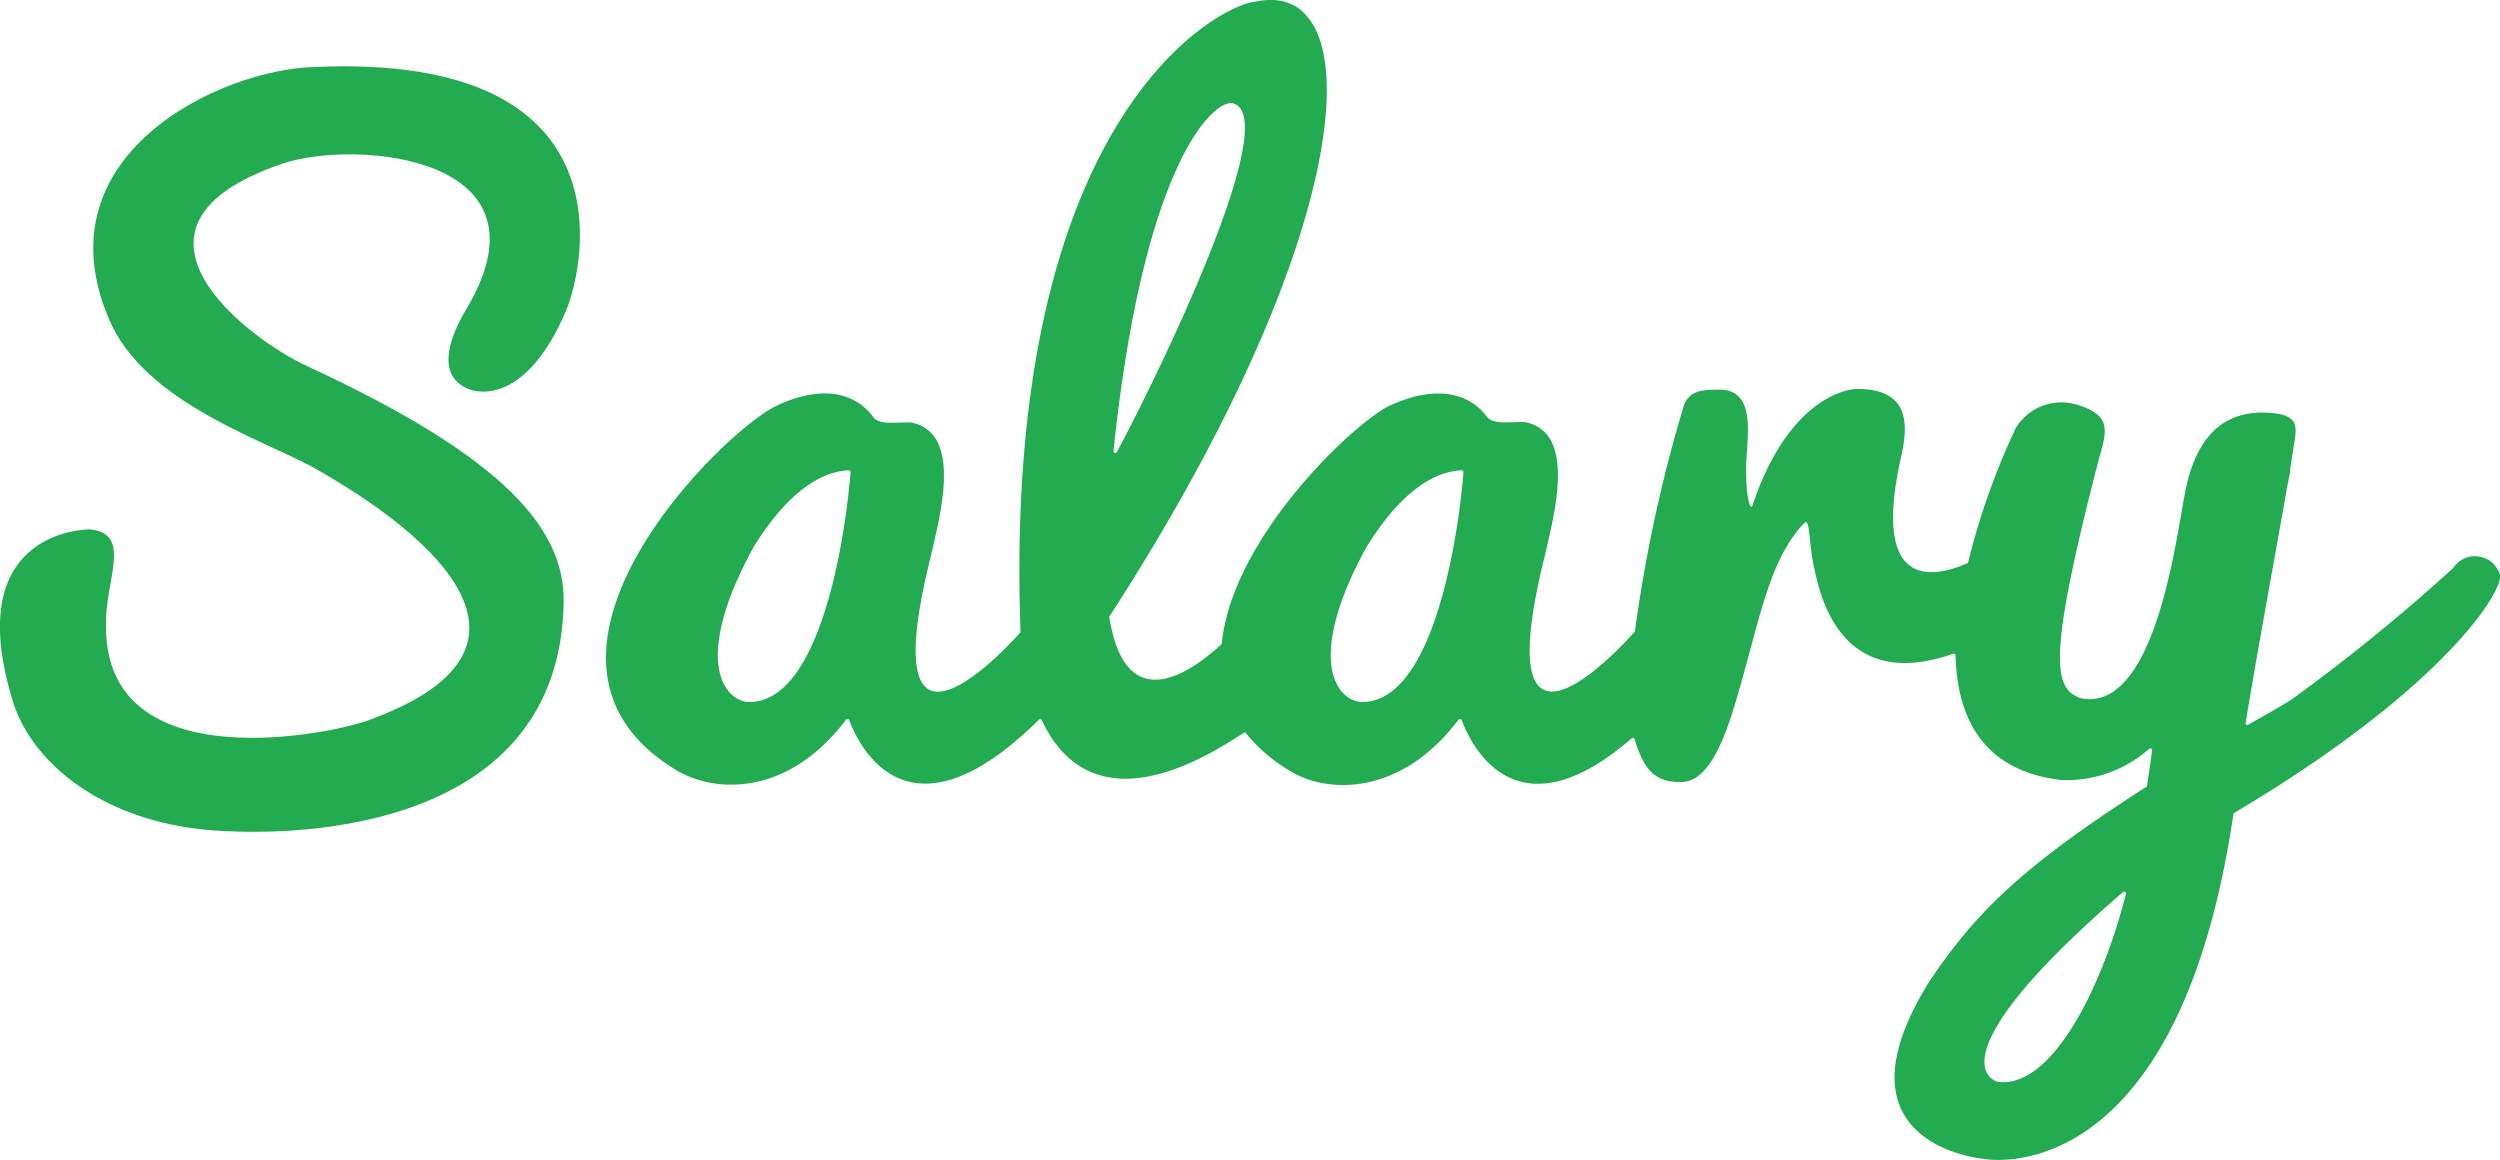
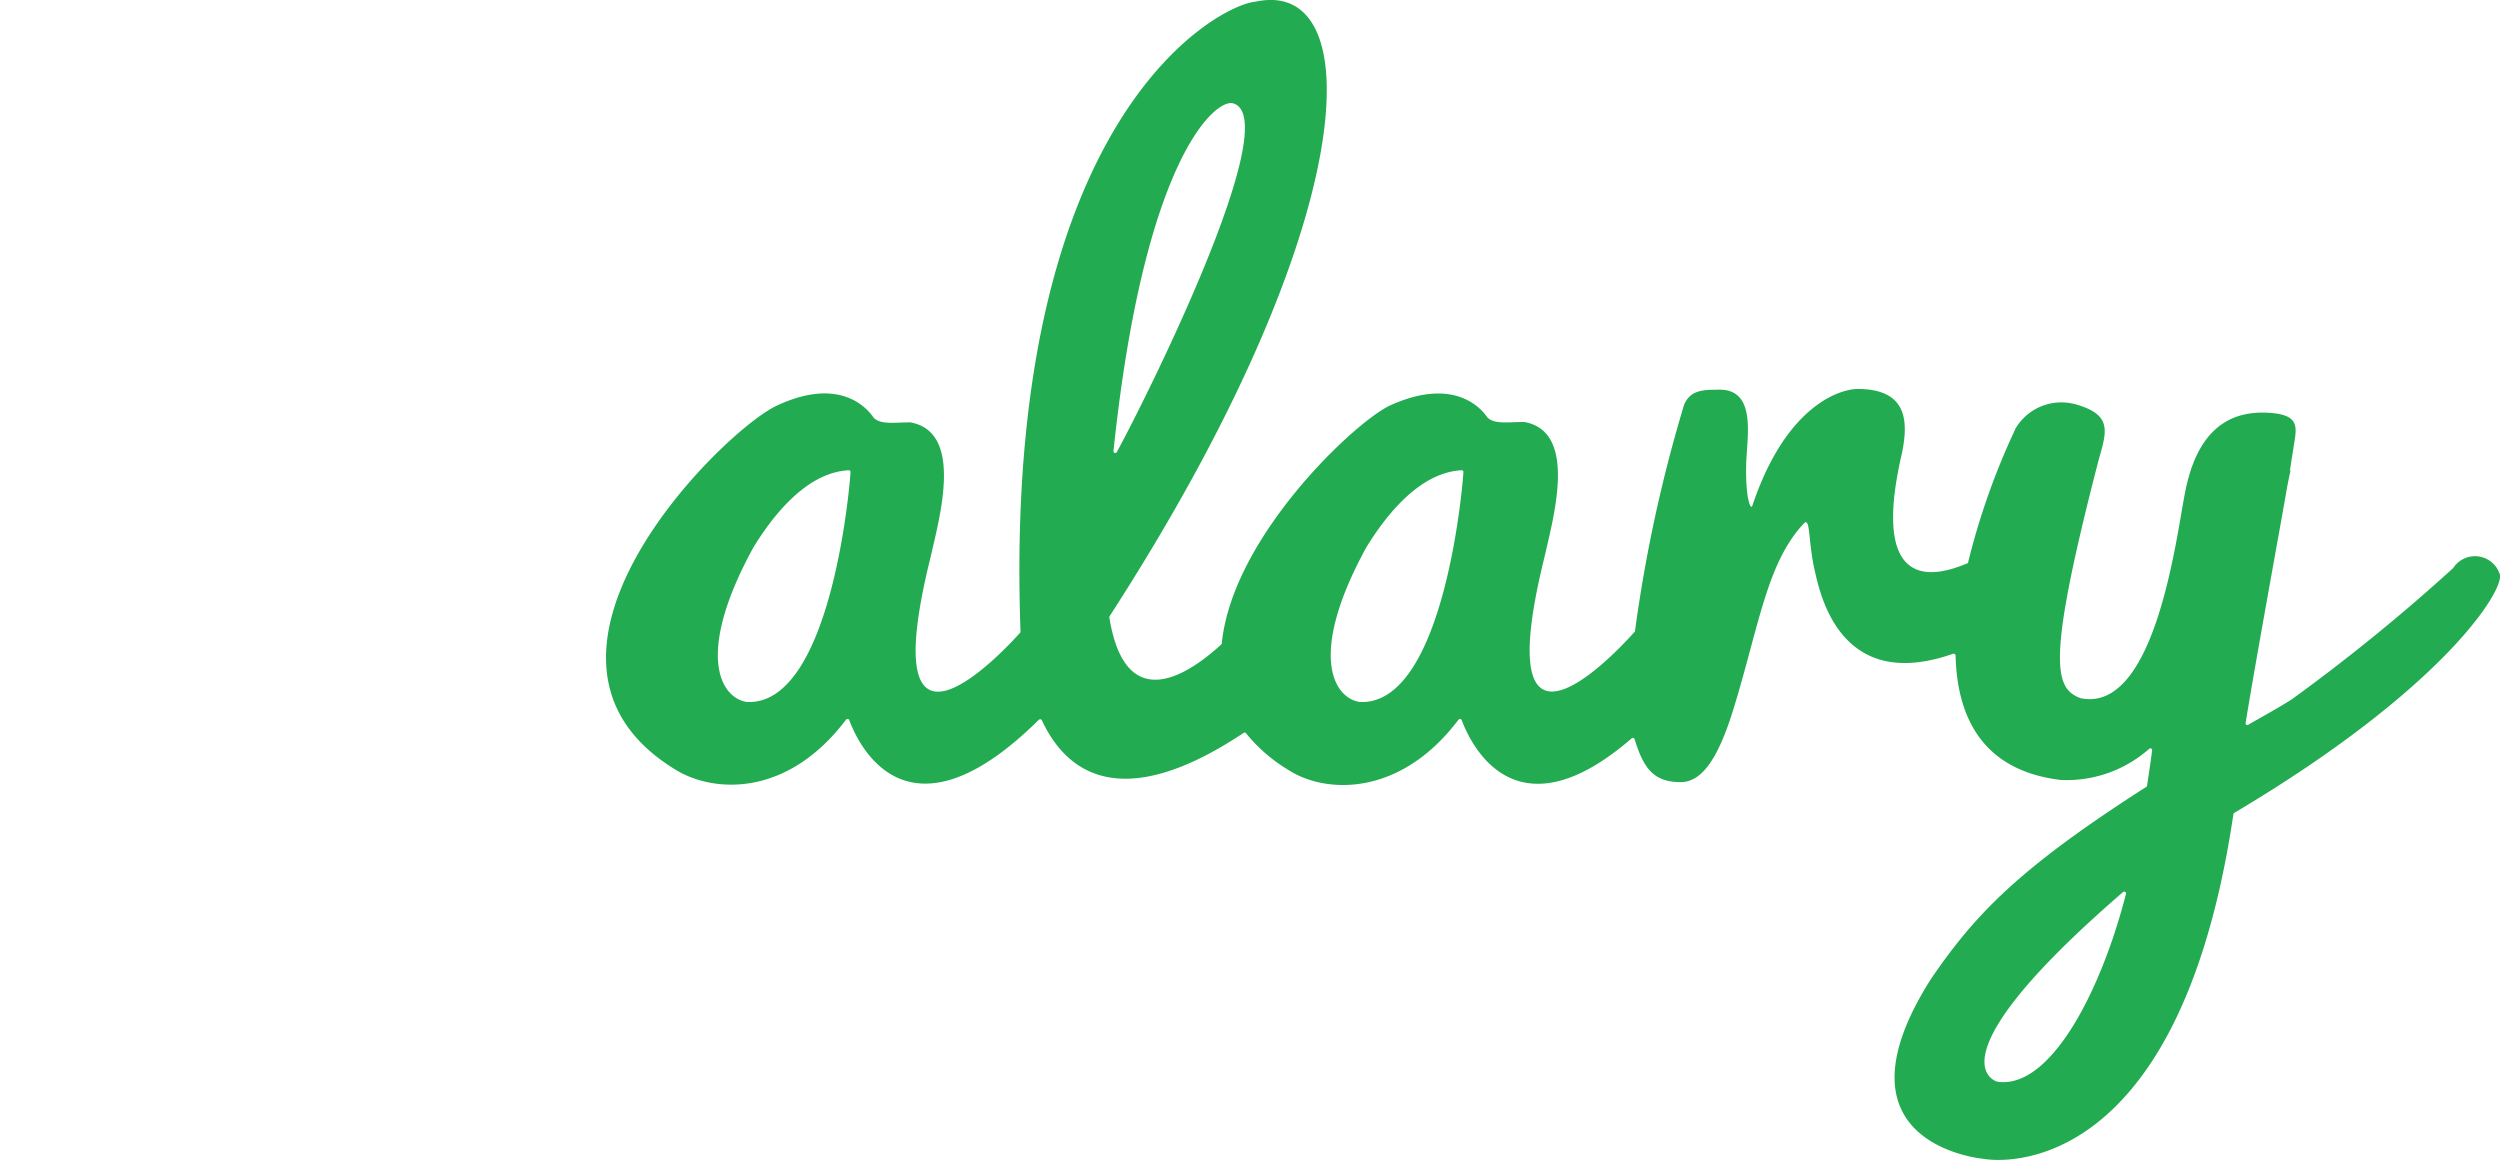
<svg xmlns="http://www.w3.org/2000/svg" width="81.099" height="37.627" viewBox="0 0 81.099 37.627">
  <defs>
    <style>.a{fill:#22ab50;}</style>
  </defs>
  <g transform="translate(-0.048 -0.022)">
-     <path class="a" d="M10.277,18.343C7.23,18.39,1.1,21.248,3.7,26.777c1.329,2.635,5.223,3.764,6.752,4.694,1.129.659,9.176,5.247,1.623,8.035-1.082.447-8.611,2.059-8.588-3.023-.047-1.482.882-3-.518-3.141,0,0-4.164-.059-2.553,5.411.553,2.117,3.023,4.223,6.941,4.376,2.141.118,10.87.094,10.976-7.446.024-2.306-1.812-4.623-8.293-7.623C8.1,27.177,3.219,23.5,9.23,21.472c2.341-.788,9-.259,5.894,4.811-.565.988-.859,2.059.071,2.482.412.2,1.941.447,3.212-2.506.635-1.529,2.082-8.364-8.129-7.917" transform="translate(0 -16.147)" />
    <path class="a" d="M227.05,18.453a60.572,60.572,0,0,1-5.235,4.258c-.482.306-.965.565-1.412.823a.054.054,0,0,1-.082-.059c.318-1.976,1.188-6.717,1.341-7.623.071-.376.118-.576.118-.576l-.024.024c.059-.388.118-.753.165-1.059.071-.494.035-.835-1.118-.835-.812.024-2.035.341-2.459,2.659-.271,1.376-.953,7.07-3.353,6.611h-.012c-.859-.318-1.141-1.118.576-7.741.271-.953.447-1.47-.8-1.812h-.012a1.725,1.725,0,0,0-1.906.835v.012a23.166,23.166,0,0,0-1.518,4.294.031.031,0,0,1-.035.035c-1.376.588-3.094.623-2.106-3.6.176-.906.247-2.059-1.447-2.059-.471,0-2.282.423-3.412,3.788-.047.153-.223-.2-.2-1.329.024-.929.365-2.506-.953-2.435-.541,0-.871.059-1.059.482a47.318,47.318,0,0,0-1.6,7.388l-.012-.012s-4.929,5.682-2.917-2.435c.294-1.306,1.082-4.07-.659-4.376h-.012c-.494,0-.941.082-1.176-.141-.047-.047-.859-1.435-3.153-.4-1.118.506-5.129,4.258-5.47,7.729,0,.012-.012.024-.024.035-.988.906-3.094,2.4-3.623-.882a.071.071,0,0,1,.012-.047c8.211-12.7,8.458-20.74,4.729-19.928-1.176.094-8.223,3.717-7.623,20.434a.043.043,0,0,1-.012.035c-.294.329-4.858,5.4-2.906-2.447.294-1.306,1.082-4.07-.659-4.376H177c-.494,0-.941.082-1.176-.141-.047-.047-.87-1.47-3.153-.4-1.8.847-9.223,8.223-3.259,11.823,1.247.753,3.623.859,5.505-1.635a.061.061,0,0,1,.106.012c.247.659,1.8,4.294,6.152-.012a.062.062,0,0,1,.094.012c.776,1.67,2.541,3.082,6.552.412.023-.012.059-.012.071.012a5.245,5.245,0,0,0,1.388,1.2c1.212.776,3.623.859,5.505-1.635a.061.061,0,0,1,.106.012c.235.623,1.647,3.941,5.517.588a.059.059,0,0,1,.094.035c.294.965.635,1.388,1.494,1.388.729,0,1.259-.871,1.741-2.47.812-2.67,1.071-4.694,2.282-5.952.176-.094.118.541.294,1.423.153.623.694,4.176,4.517,2.835a.067.067,0,0,1,.082.047c.047,2.012.871,3.741,3.412,4.047a4.043,4.043,0,0,0,2.87-1.012c.035-.035.106,0,.094.047-.047.376-.106.765-.165,1.153,0,.012-.012.035-.023.035-4.117,2.635-5.541,4.117-6.988,6.235-3.435,5.411,1.729,5.835,1.729,5.835s6.247,1.212,8.082-11.176a.089.089,0,0,1,.024-.047c6.905-4.094,8.835-7.329,8.611-7.764a.843.843,0,0,0-1.506-.176M187.465,3.372c1.776.459-2.988,9.917-3.764,11.317a.057.057,0,0,1-.106-.035c1-9.54,3.317-11.423,3.87-11.281M171.7,22.794h0c-.847-.129-1.694-1.529.212-5.011.576-.941,1.682-2.435,3.094-2.506a.056.056,0,0,1,.059.059c-.047.753-.694,7.588-3.364,7.458m19.881,0h0c-.847-.129-1.694-1.529.212-5.011.576-.941,1.682-2.435,3.094-2.506a.056.056,0,0,1,.059.059c-.047.753-.694,7.588-3.364,7.458m20.681,12.317h0c-.129-.035-2.153-.765,4.082-6.152a.058.058,0,0,1,.094.059c-.812,3.176-2.459,6.352-4.176,6.094" transform="translate(-147.426 0)" />
  </g>
</svg>